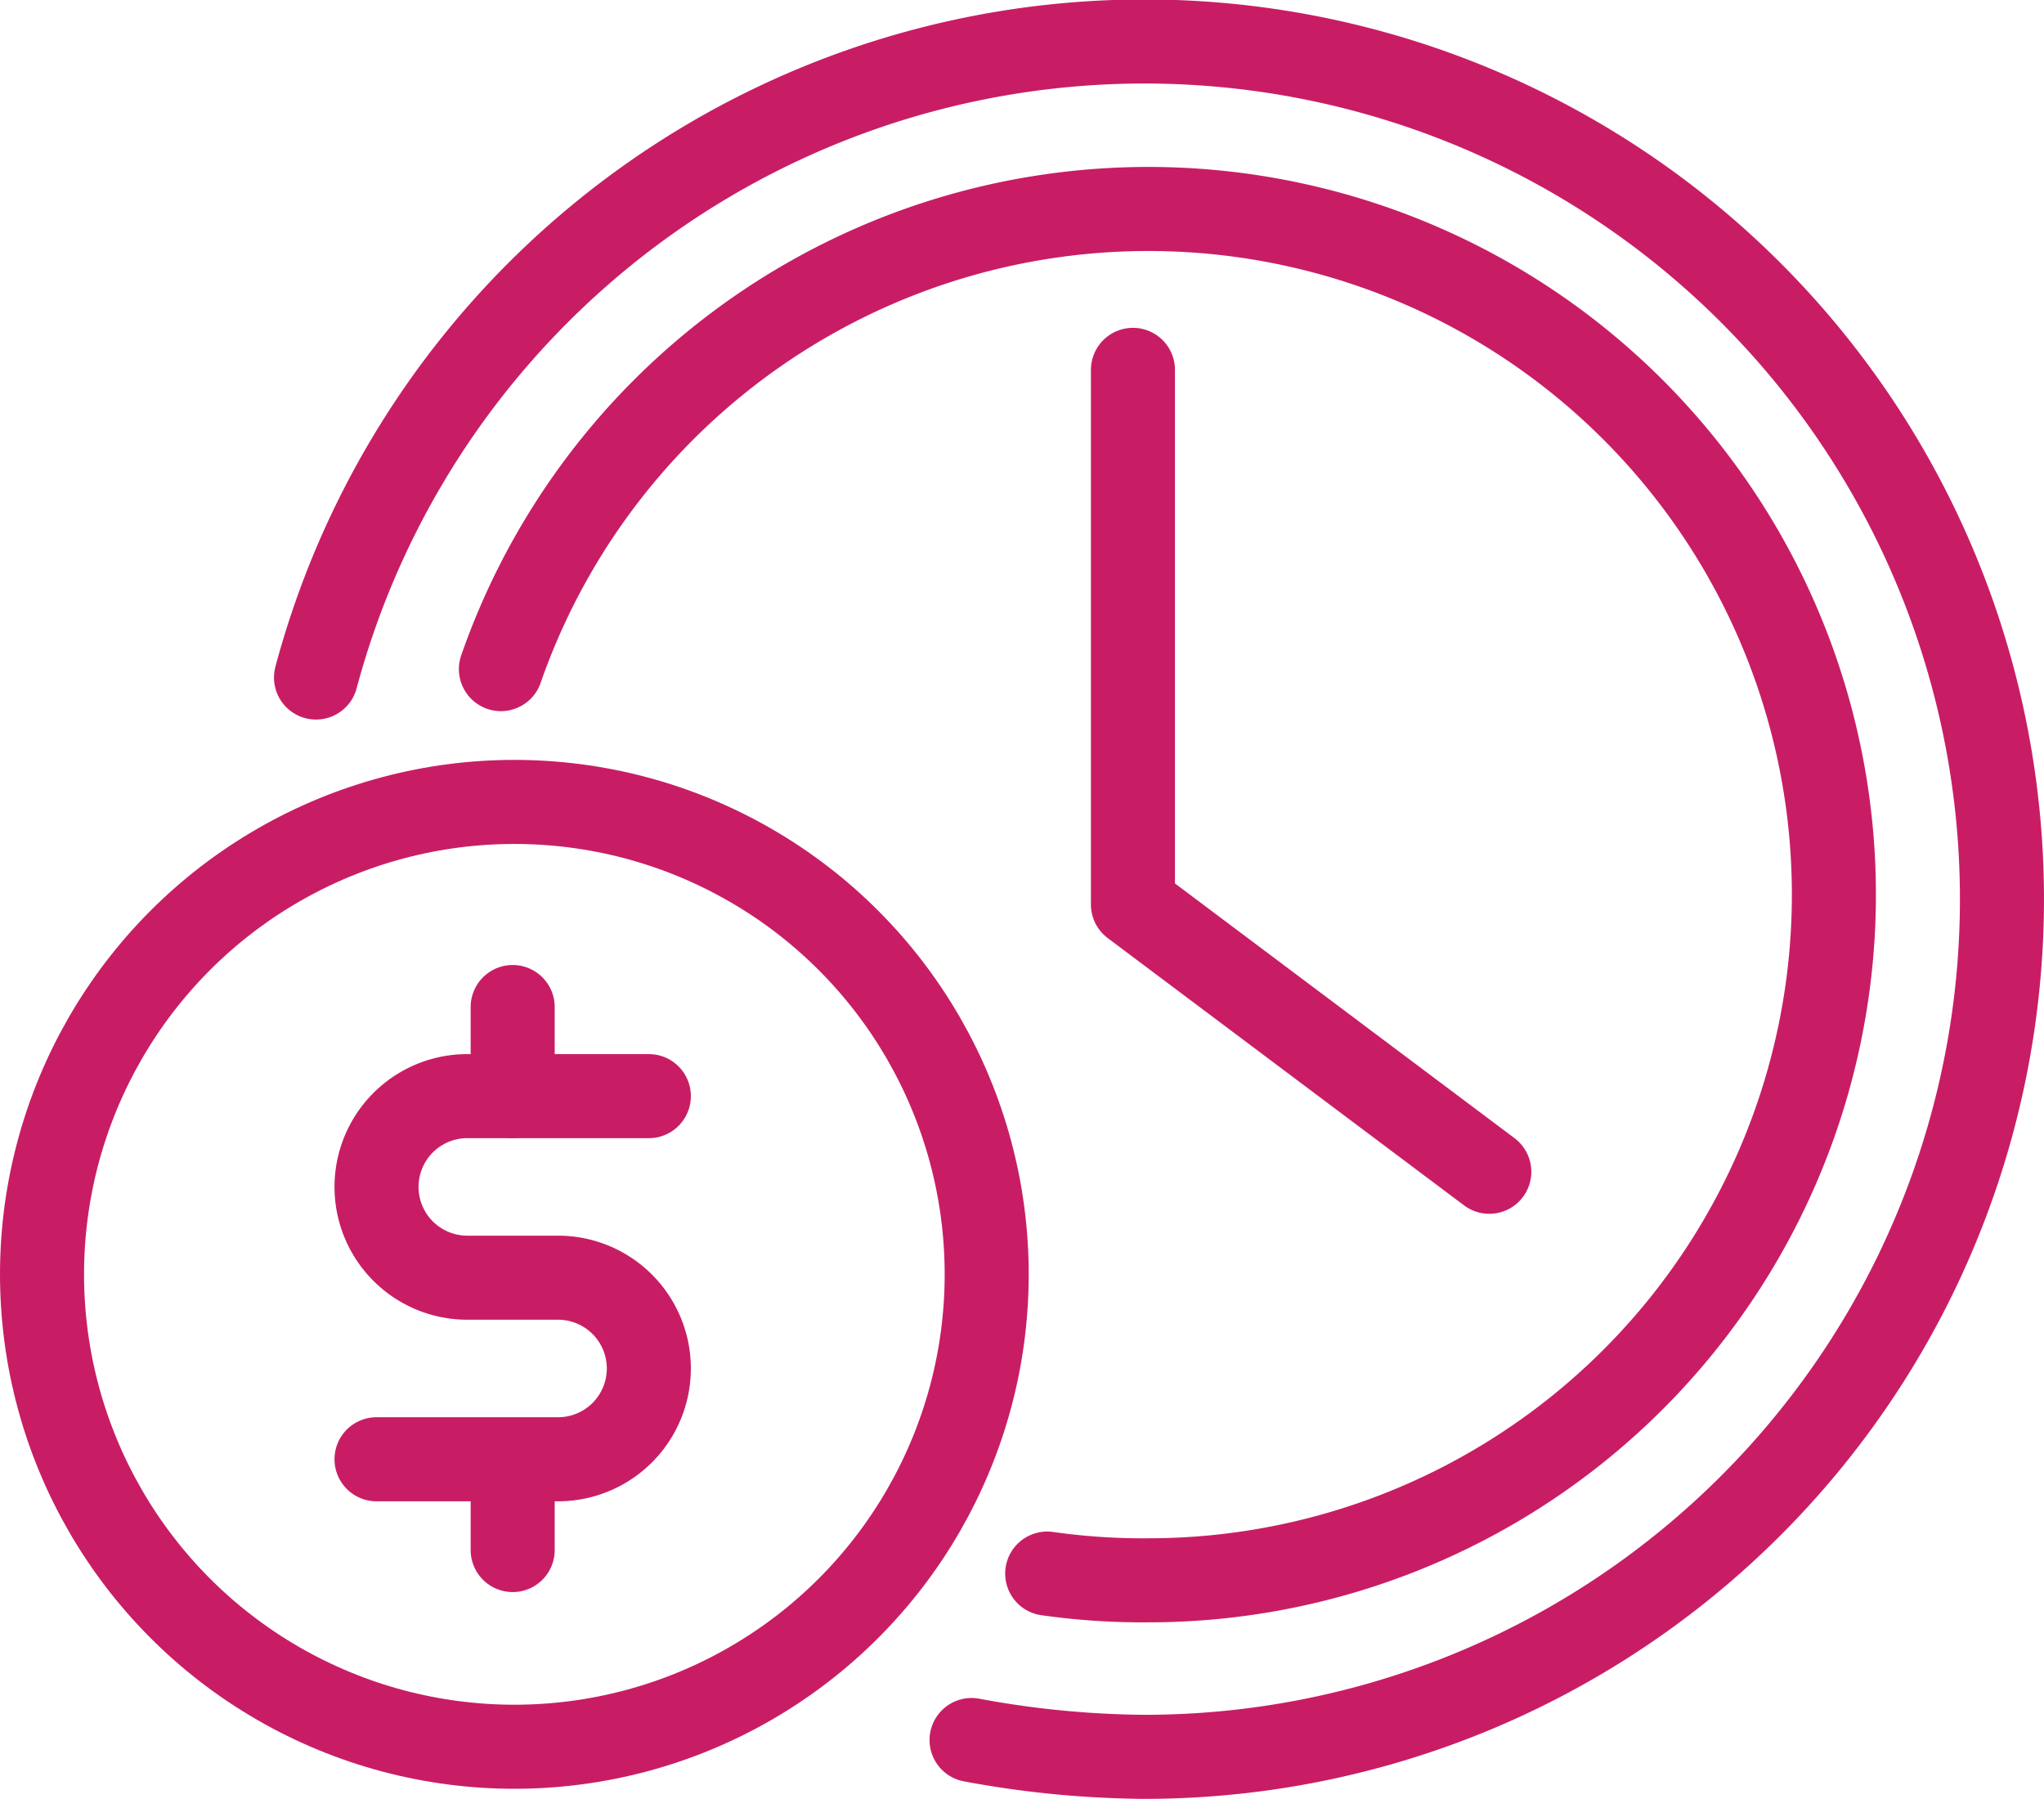
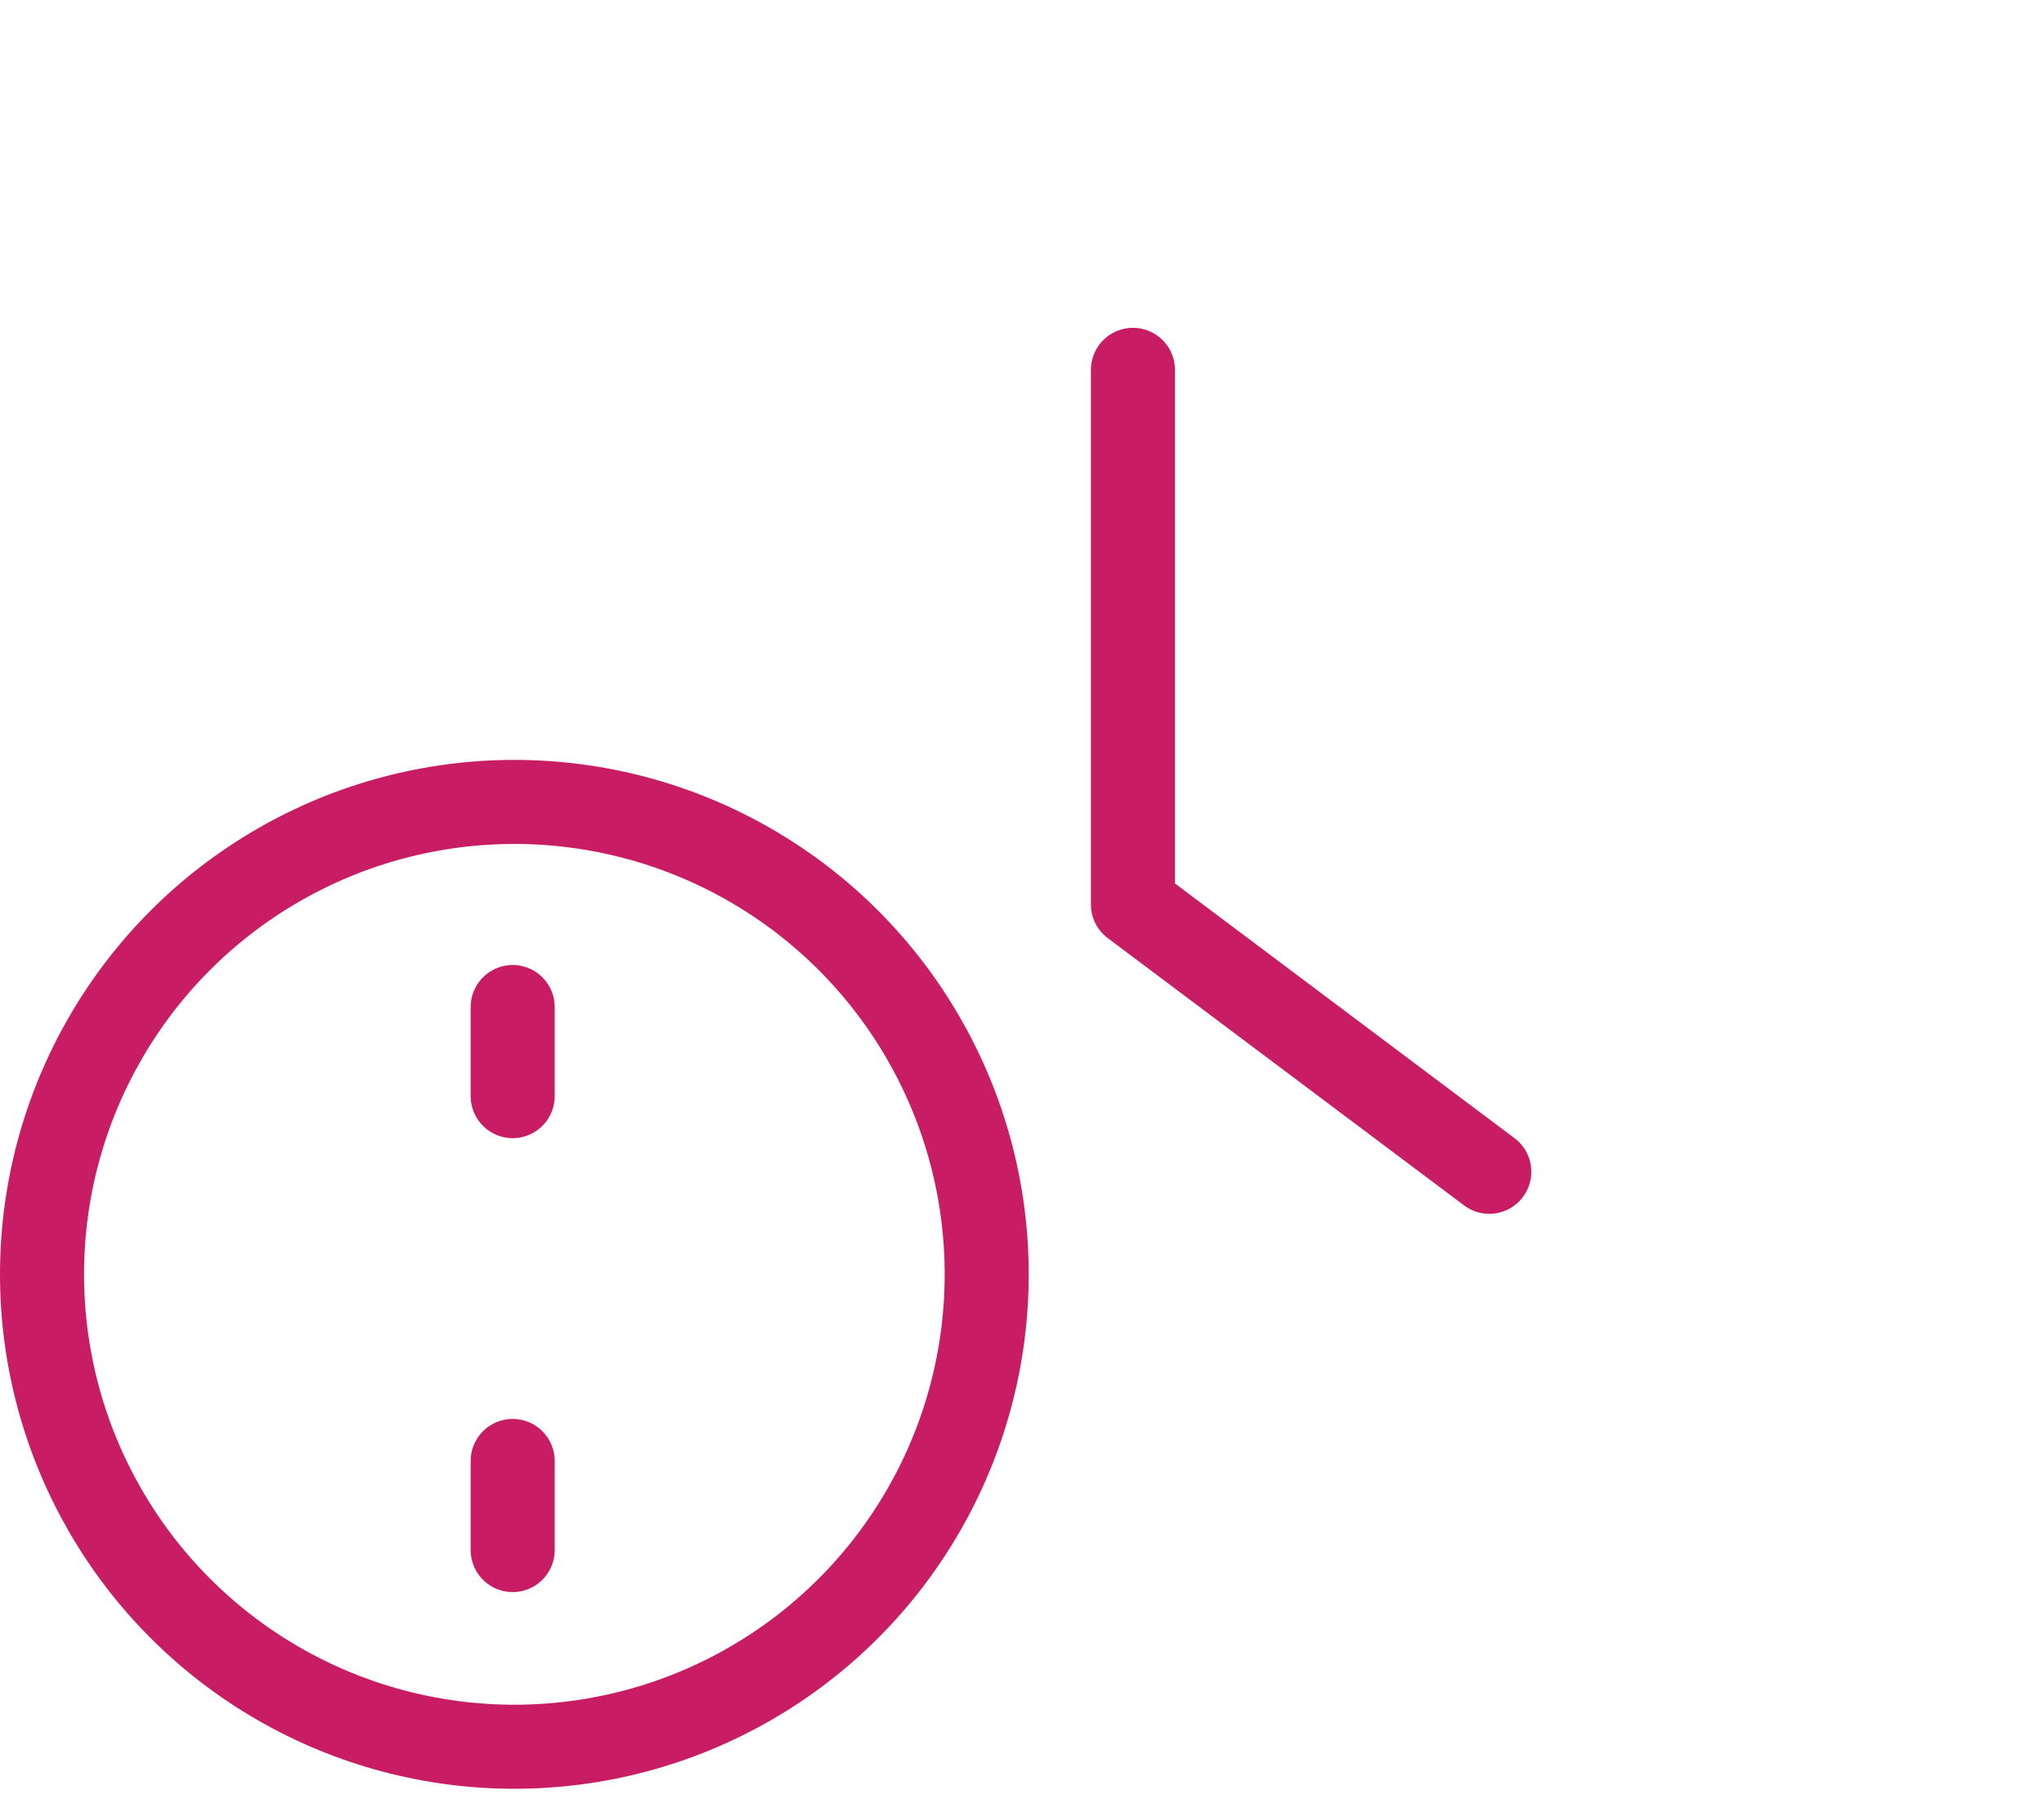
<svg xmlns="http://www.w3.org/2000/svg" width="121.6" height="107" viewBox="0 0 121.6 107">
  <g id="mechanic_paid-leave" transform="translate(-49.7 -3.5)">
    <g id="Grupo_2714" data-name="Grupo 2714">
      <path id="Trazado_2772" data-name="Trazado 2772" d="M117.1,25.5V57.3l21.2,15.9" fill="none" stroke="#c81d65" stroke-linecap="round" stroke-linejoin="round" stroke-miterlimit="10" stroke-width="5" />
-       <path id="Trazado_2773" data-name="Trazado 2773" d="M68.5,43.8A51.016,51.016,0,1,1,117.8,108a58.01,58.01,0,0,1-10.3-1" fill="none" stroke="#c81d65" stroke-linecap="round" stroke-linejoin="round" stroke-miterlimit="10" stroke-width="5" />
    </g>
-     <path id="Trazado_2774" data-name="Trazado 2774" d="M79.5,43.3A40.785,40.785,0,1,1,118,97.5a40.322,40.322,0,0,1-6-.4" fill="none" stroke="#c81d65" stroke-linecap="round" stroke-linejoin="round" stroke-miterlimit="10" stroke-width="5" />
    <circle id="Elipse_16" data-name="Elipse 16" cx="28.1" cy="28.1" r="28.1" transform="translate(52.2 51.2)" fill="none" stroke="#c81d65" stroke-linecap="round" stroke-linejoin="round" stroke-miterlimit="10" stroke-width="5" />
    <g id="Grupo_2716" data-name="Grupo 2716">
      <g id="Grupo_2715" data-name="Grupo 2715">
-         <path id="Trazado_2775" data-name="Trazado 2775" d="M88.3,68.7H77.5a5.4,5.4,0,0,0,0,10.8h5.4a5.4,5.4,0,0,1,0,10.8H72.1" fill="none" stroke="#c81d65" stroke-linecap="round" stroke-linejoin="round" stroke-miterlimit="10" stroke-width="5" />
        <line id="Línea_77" data-name="Línea 77" y2="5.3" transform="translate(80.2 63.4)" fill="none" stroke="#c81d65" stroke-linecap="round" stroke-linejoin="round" stroke-miterlimit="10" stroke-width="5" />
        <line id="Línea_78" data-name="Línea 78" y2="5.3" transform="translate(80.2 90.4)" fill="none" stroke="#c81d65" stroke-linecap="round" stroke-linejoin="round" stroke-miterlimit="10" stroke-width="5" />
      </g>
    </g>
  </g>
</svg>